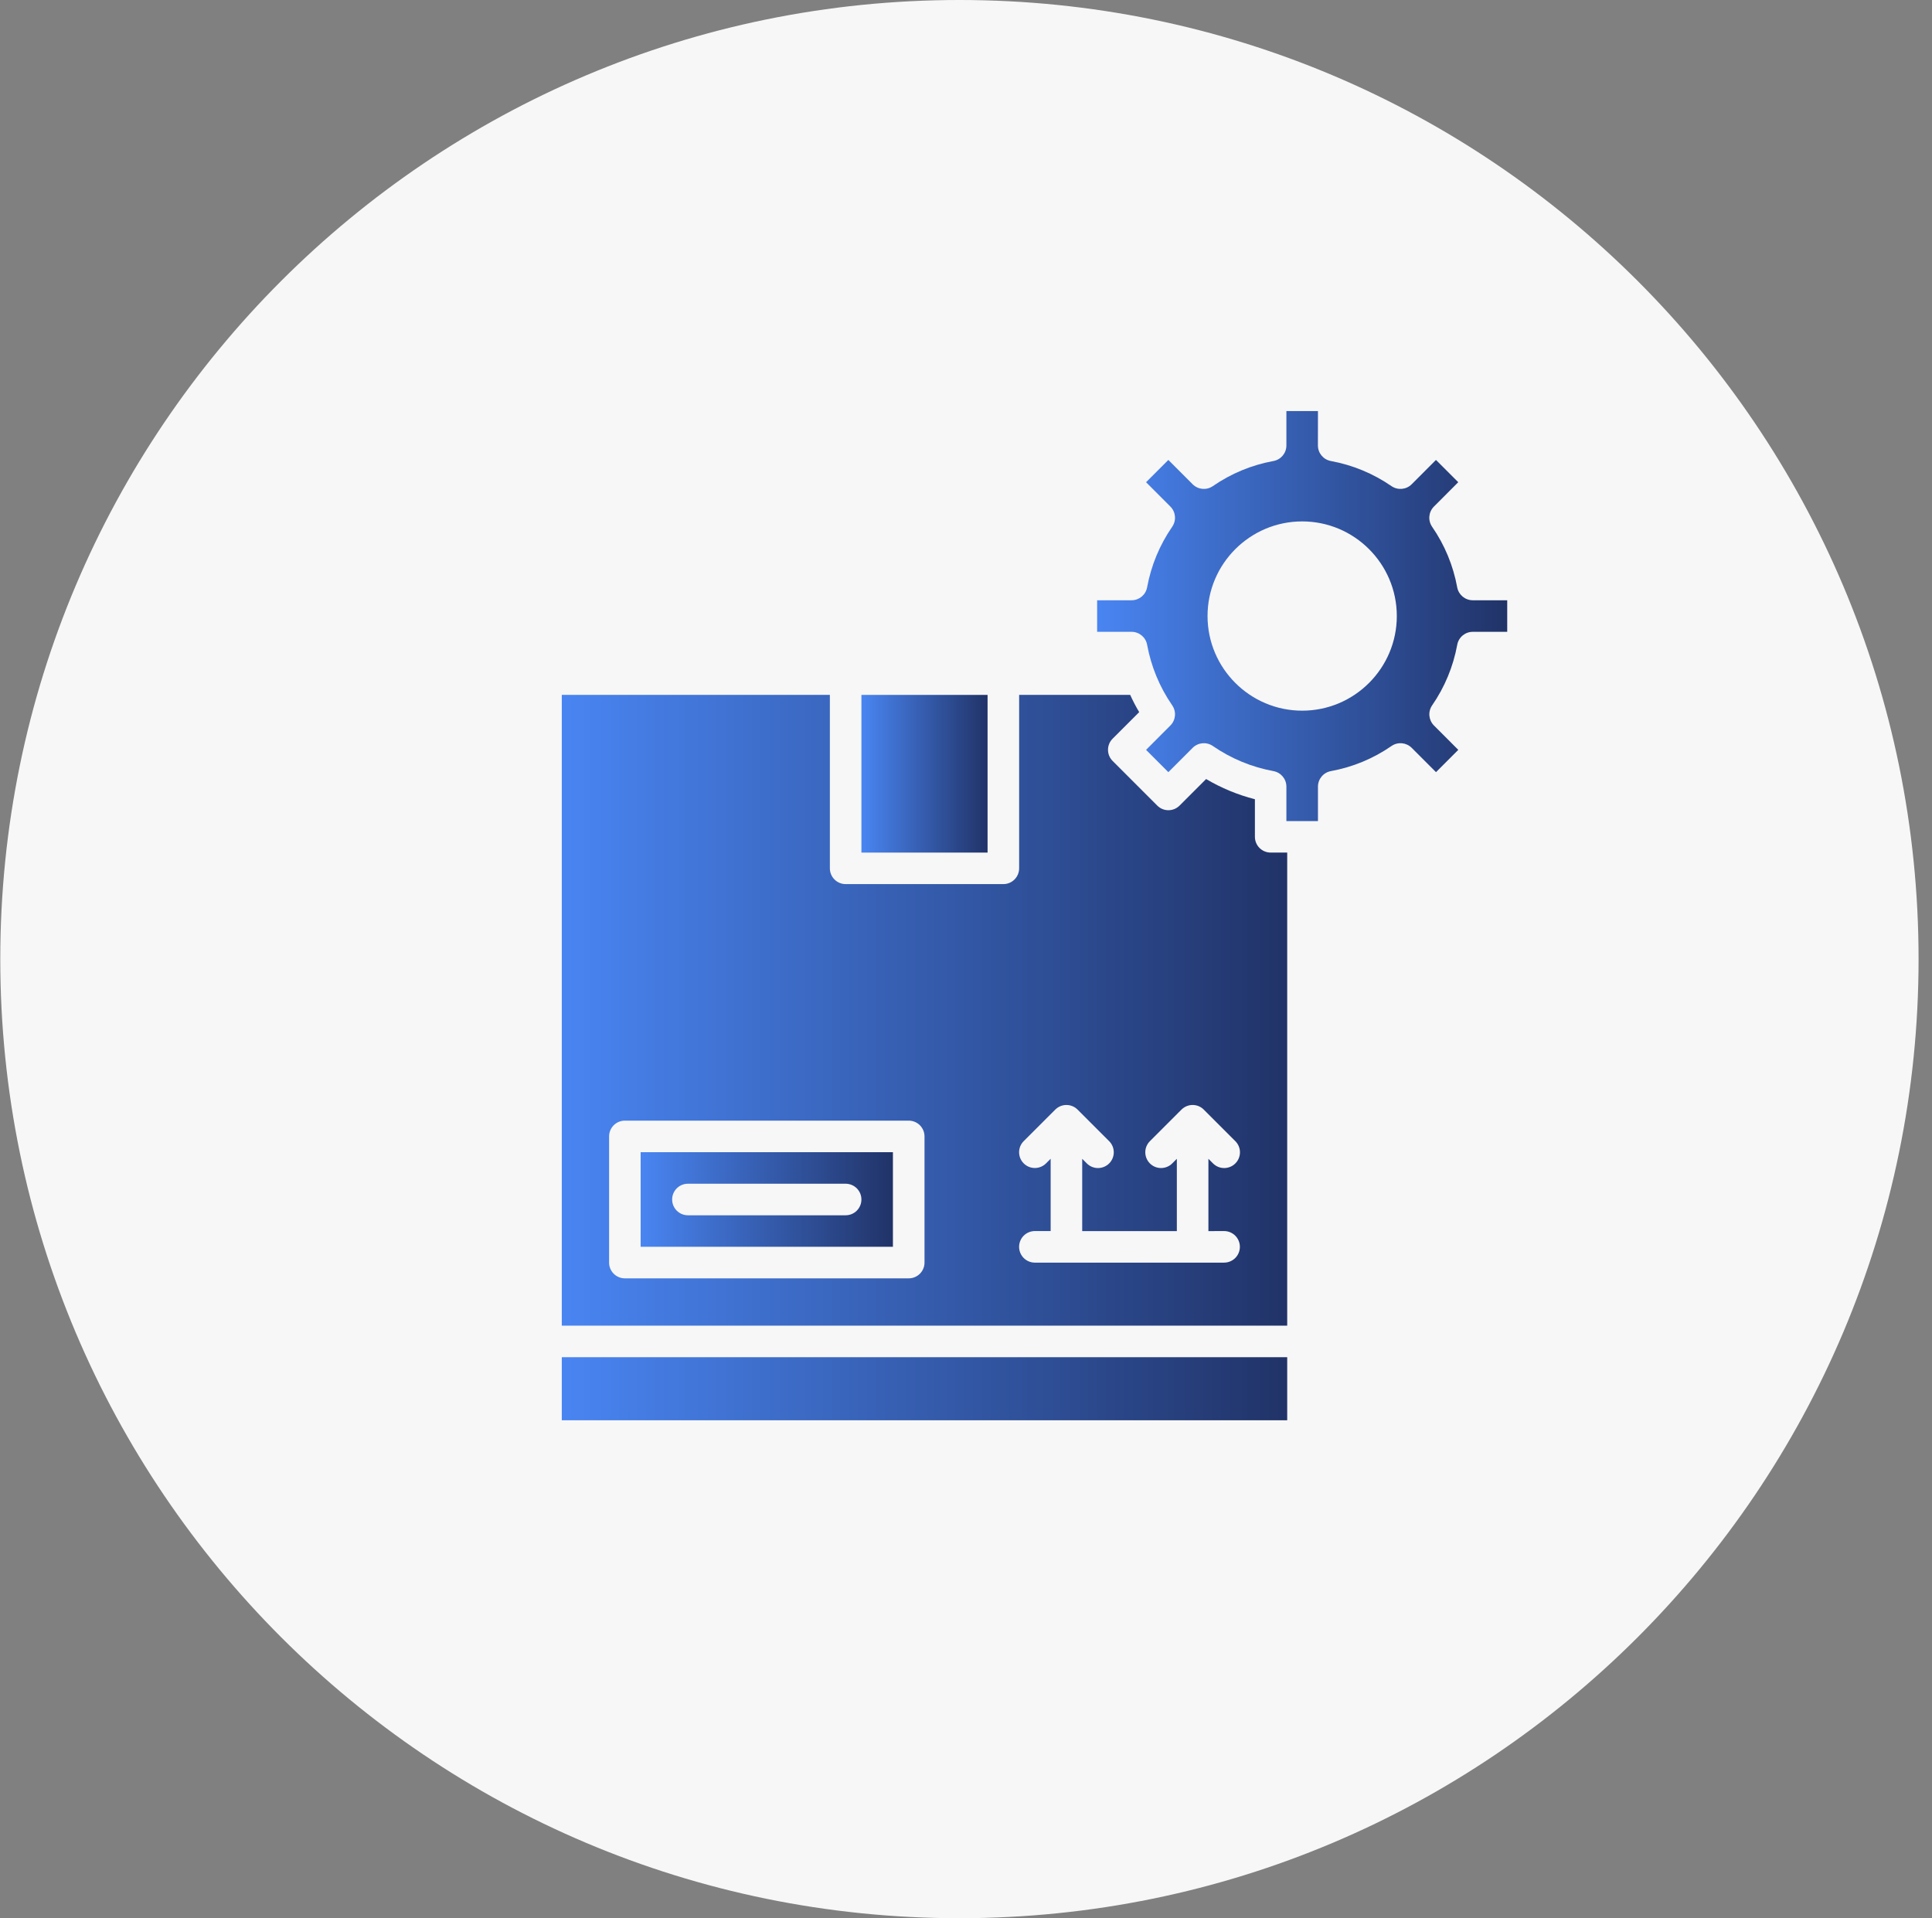
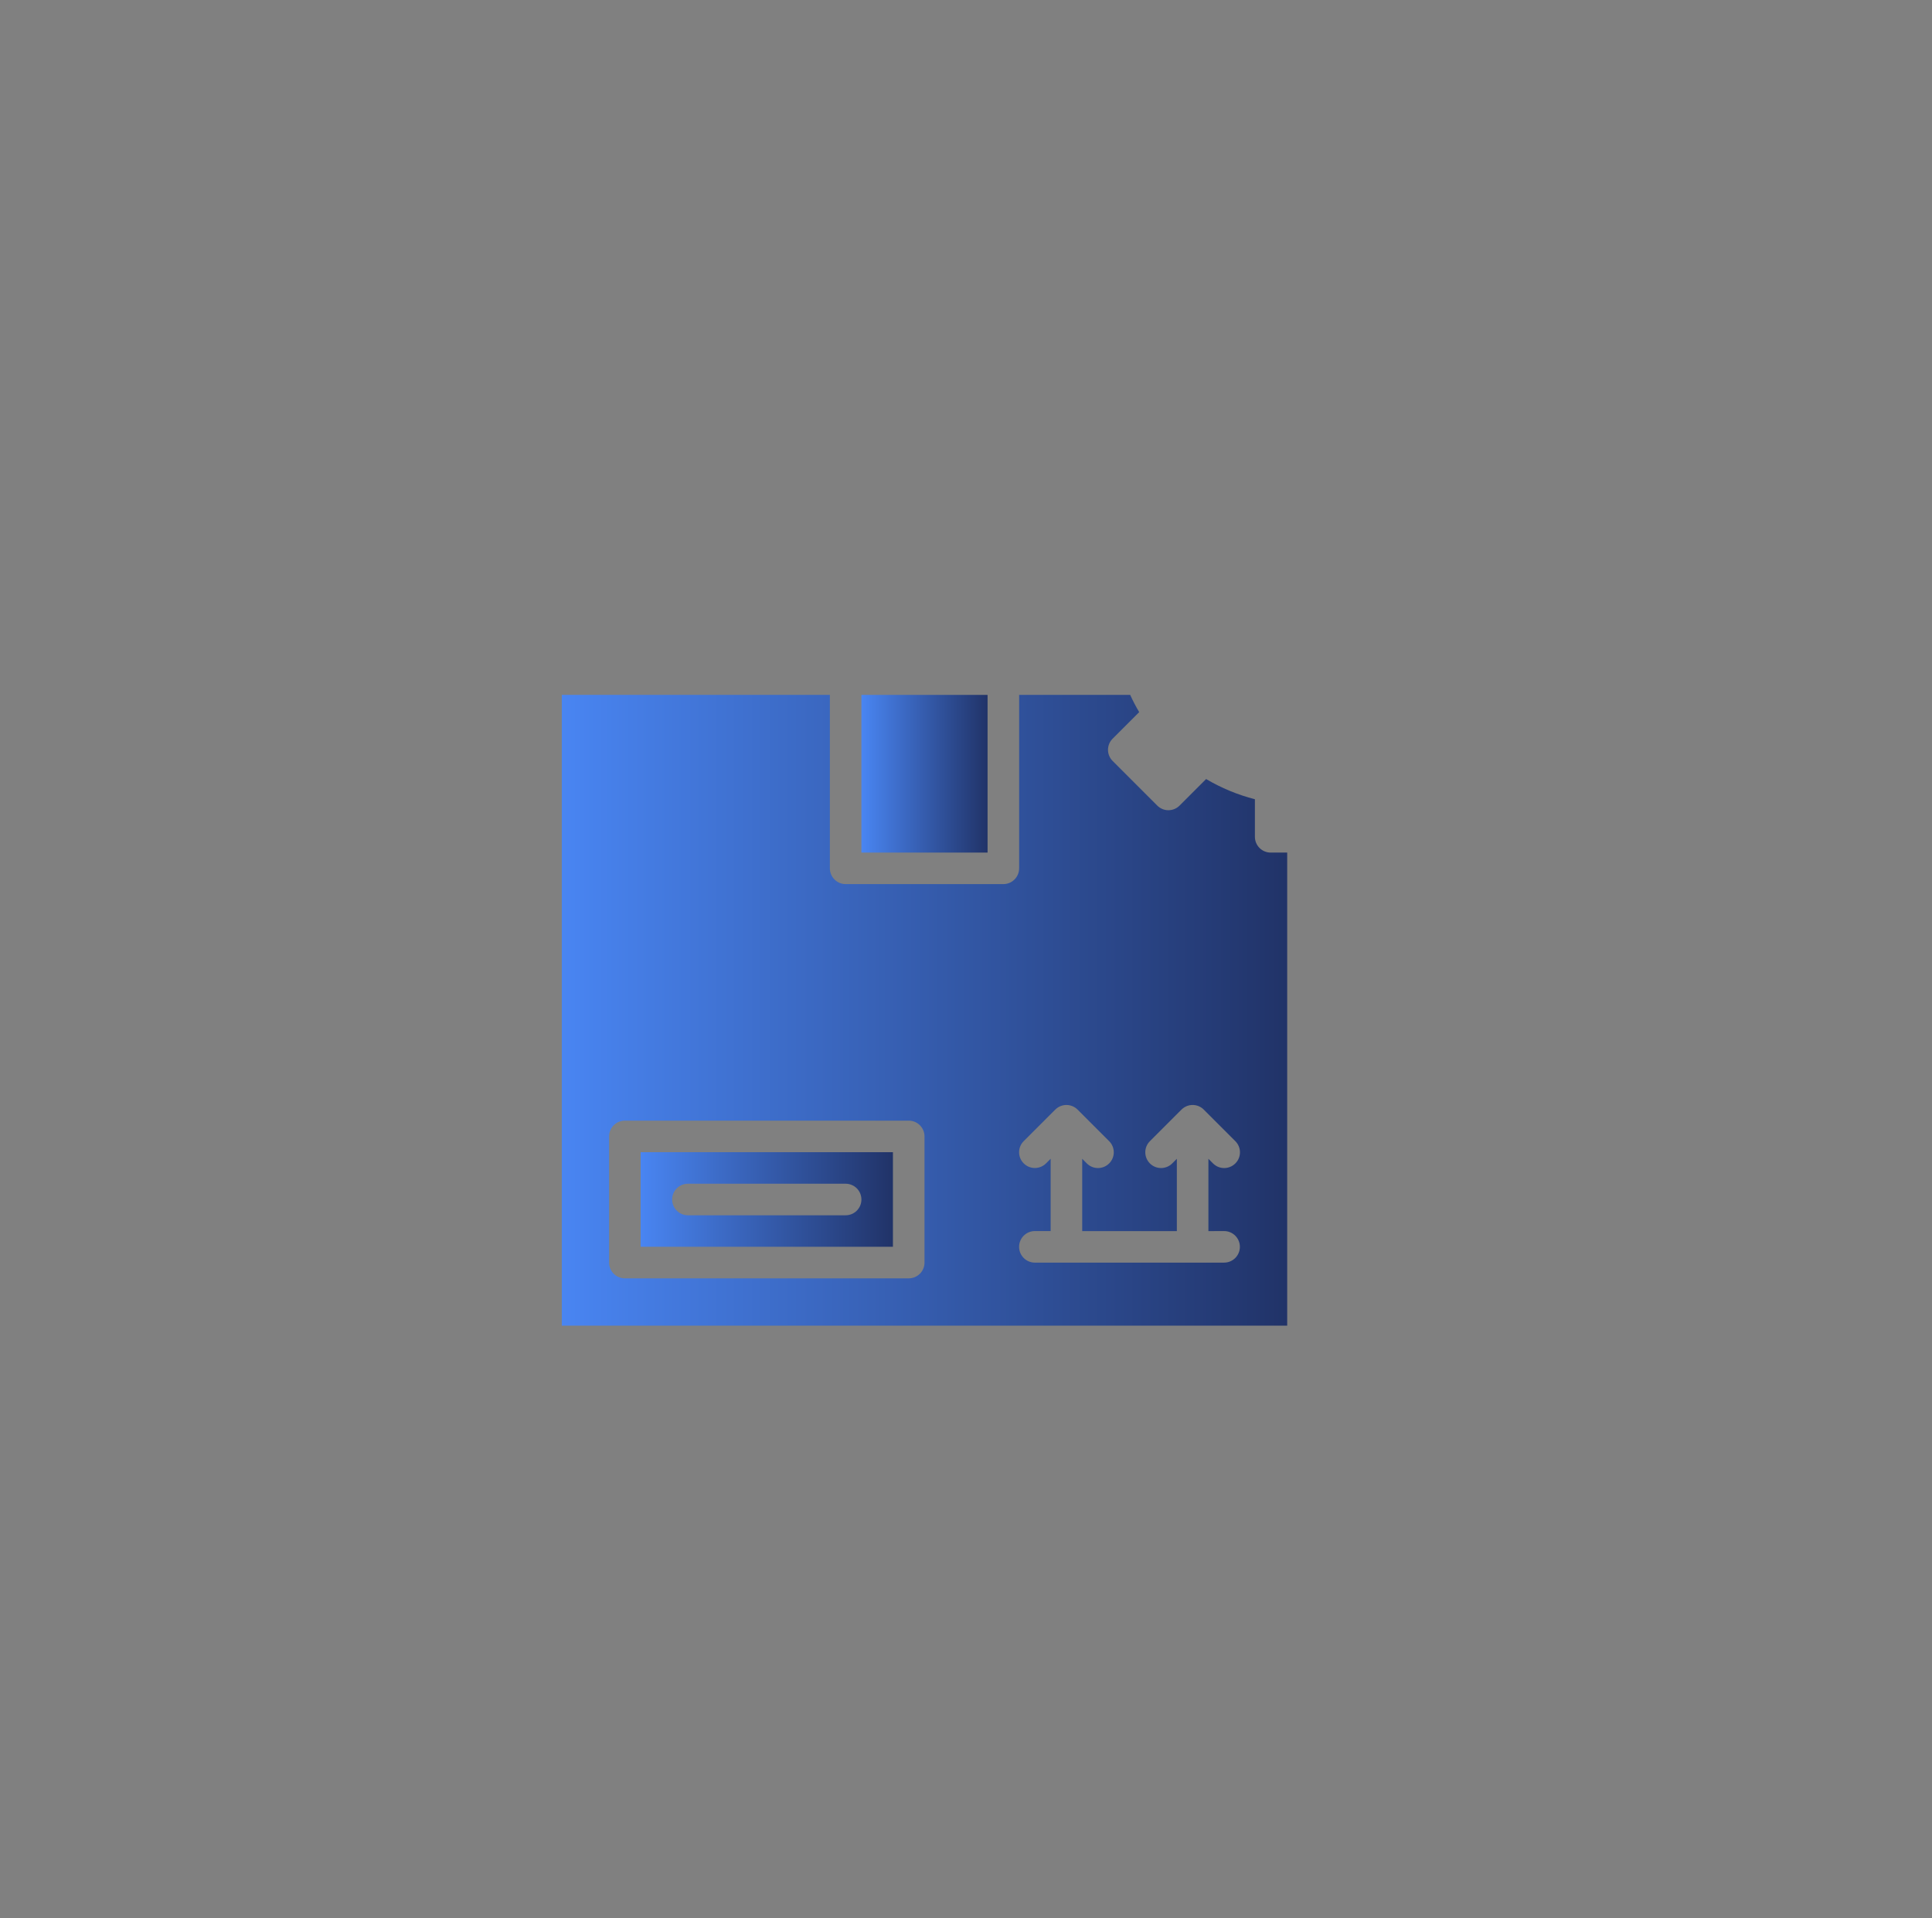
<svg xmlns="http://www.w3.org/2000/svg" width="141" height="140" viewBox="0 0 141 140" fill="none">
  <rect x="0" y="0" width="141" height="140" fill="#808080" stroke="none" />
-   <path d="M70.019 140C108.679 140 140.02 108.66 140.02 70C140.02 31.34 108.679 0 70.019 0C31.36 0 0.02 31.34 0.02 70C0.02 108.66 31.36 140 70.019 140Z" fill="#F7F7F7" />
  <path d="M46.754 90.997H65.167V84.091H46.754V90.997ZM50.206 86.394H61.715C62.352 86.394 62.867 86.909 62.867 87.545C62.867 88.182 62.352 88.697 61.715 88.697H50.206C49.569 88.697 49.054 88.182 49.054 87.545C49.054 86.909 49.569 86.394 50.206 86.394Z" fill="url(#paint0_linear_70_44)" />
  <path d="M91.585 61.074V58.333C90.329 58.01 89.138 57.516 88.023 56.858L86.086 58.796C85.635 59.246 84.907 59.246 84.459 58.796L81.202 55.539C80.751 55.088 80.751 54.36 81.202 53.912L83.14 51.974C82.896 51.566 82.677 51.146 82.482 50.713H74.378V63.374C74.378 64.011 73.863 64.526 73.226 64.526H61.716C61.08 64.526 60.565 64.011 60.565 63.374V50.713L41 50.716V96.752H93.942V62.225H92.736C92.099 62.225 91.585 61.711 91.585 61.074ZM67.472 92.149C67.472 92.785 66.957 93.3 66.32 93.3H45.604C44.967 93.3 44.453 92.785 44.453 92.149V82.942C44.453 82.305 44.967 81.79 45.604 81.79H66.32C66.957 81.79 67.472 82.305 67.472 82.942V92.149ZM89.336 89.849C89.973 89.849 90.488 90.364 90.488 91C90.488 91.637 89.973 92.152 89.336 92.152H75.526C74.89 92.152 74.375 91.637 74.375 91C74.375 90.364 74.89 89.849 75.526 89.849H76.678V84.572L76.34 84.91C75.889 85.358 75.161 85.358 74.713 84.91C74.262 84.46 74.262 83.731 74.713 83.284C75.191 82.805 76.949 81.047 77.028 80.971C77.485 80.529 78.204 80.545 78.643 80.984L80.946 83.287C81.397 83.737 81.397 84.466 80.946 84.913C80.495 85.364 79.767 85.361 79.319 84.913L78.981 84.575V89.852H85.888V84.575L85.549 84.913C85.099 85.361 84.37 85.361 83.923 84.913C83.472 84.463 83.472 83.734 83.923 83.287C86.451 80.758 86.244 80.956 86.351 80.877C86.805 80.536 87.444 80.575 87.853 80.984L90.156 83.287C90.607 83.737 90.607 84.466 90.156 84.913C89.705 85.364 88.977 85.361 88.529 84.913L88.191 84.575V89.852L89.336 89.849Z" fill="url(#paint1_linear_70_44)" />
-   <path d="M41 99.055H93.942V103.658H41V99.055Z" fill="url(#paint2_linear_70_44)" />
  <path d="M62.867 50.717H72.074V62.226H62.867V50.717Z" fill="url(#paint3_linear_70_44)" />
-   <path d="M107.483 43.81C106.928 43.81 106.45 43.414 106.349 42.868C106.054 41.269 105.438 39.779 104.515 38.442C104.202 37.985 104.256 37.366 104.649 36.973L106.425 35.194L104.799 33.568L103.023 35.347C102.63 35.74 102.011 35.794 101.554 35.481C100.214 34.558 98.727 33.942 97.128 33.647C96.582 33.546 96.183 33.071 96.183 32.513L96.186 30H93.883V32.513C93.883 33.068 93.487 33.546 92.939 33.647C91.339 33.939 89.85 34.558 88.512 35.481C88.055 35.794 87.44 35.74 87.044 35.347L85.268 33.568L83.641 35.194L85.417 36.973C85.81 37.366 85.865 37.982 85.551 38.442C84.628 39.779 84.013 41.269 83.717 42.868C83.616 43.414 83.141 43.81 82.584 43.81H80.07V46.113H82.584C83.138 46.113 83.617 46.509 83.717 47.054C84.013 48.654 84.628 50.143 85.551 51.481C85.865 51.938 85.81 52.556 85.417 52.949L83.641 54.728L85.268 56.355L87.044 54.579C87.437 54.186 88.055 54.131 88.512 54.445C89.85 55.368 91.339 55.983 92.939 56.279C93.484 56.38 93.883 56.855 93.883 57.412V59.926H96.186V57.412C96.186 56.858 96.582 56.38 97.131 56.279C98.73 55.986 100.22 55.368 101.557 54.445C102.014 54.131 102.63 54.186 103.026 54.579L104.802 56.355L106.428 54.728L104.652 52.949C104.259 52.556 104.205 51.941 104.518 51.481C105.441 50.143 106.057 48.654 106.352 47.054C106.453 46.509 106.928 46.113 107.486 46.113H109.999V43.81H107.483ZM95.035 51.868C91.227 51.868 88.128 48.769 88.128 44.961C88.128 41.153 91.227 38.055 95.035 38.055C98.843 38.055 101.941 41.153 101.941 44.961C101.941 48.769 98.843 51.868 95.035 51.868Z" fill="url(#paint4_linear_70_44)" />
  <defs>
    <linearGradient id="paint0_linear_70_44" x1="46.754" y1="87.545" x2="65.163" y2="87.545" gradientUnits="userSpaceOnUse">
      <stop stop-color="#4985F2" />
      <stop offset="1" stop-color="#213368" />
    </linearGradient>
    <linearGradient id="paint1_linear_70_44" x1="41" y1="73.741" x2="93.932" y2="73.741" gradientUnits="userSpaceOnUse">
      <stop stop-color="#4985F2" />
      <stop offset="1" stop-color="#213368" />
    </linearGradient>
    <linearGradient id="paint2_linear_70_44" x1="41" y1="101.357" x2="93.932" y2="101.357" gradientUnits="userSpaceOnUse">
      <stop stop-color="#4985F2" />
      <stop offset="1" stop-color="#213368" />
    </linearGradient>
    <linearGradient id="paint3_linear_70_44" x1="62.867" y1="56.474" x2="72.072" y2="56.474" gradientUnits="userSpaceOnUse">
      <stop stop-color="#4985F2" />
      <stop offset="1" stop-color="#213368" />
    </linearGradient>
    <linearGradient id="paint4_linear_70_44" x1="80.07" y1="44.968" x2="109.993" y2="44.968" gradientUnits="userSpaceOnUse">
      <stop stop-color="#4985F2" />
      <stop offset="1" stop-color="#213368" />
    </linearGradient>
  </defs>
</svg>